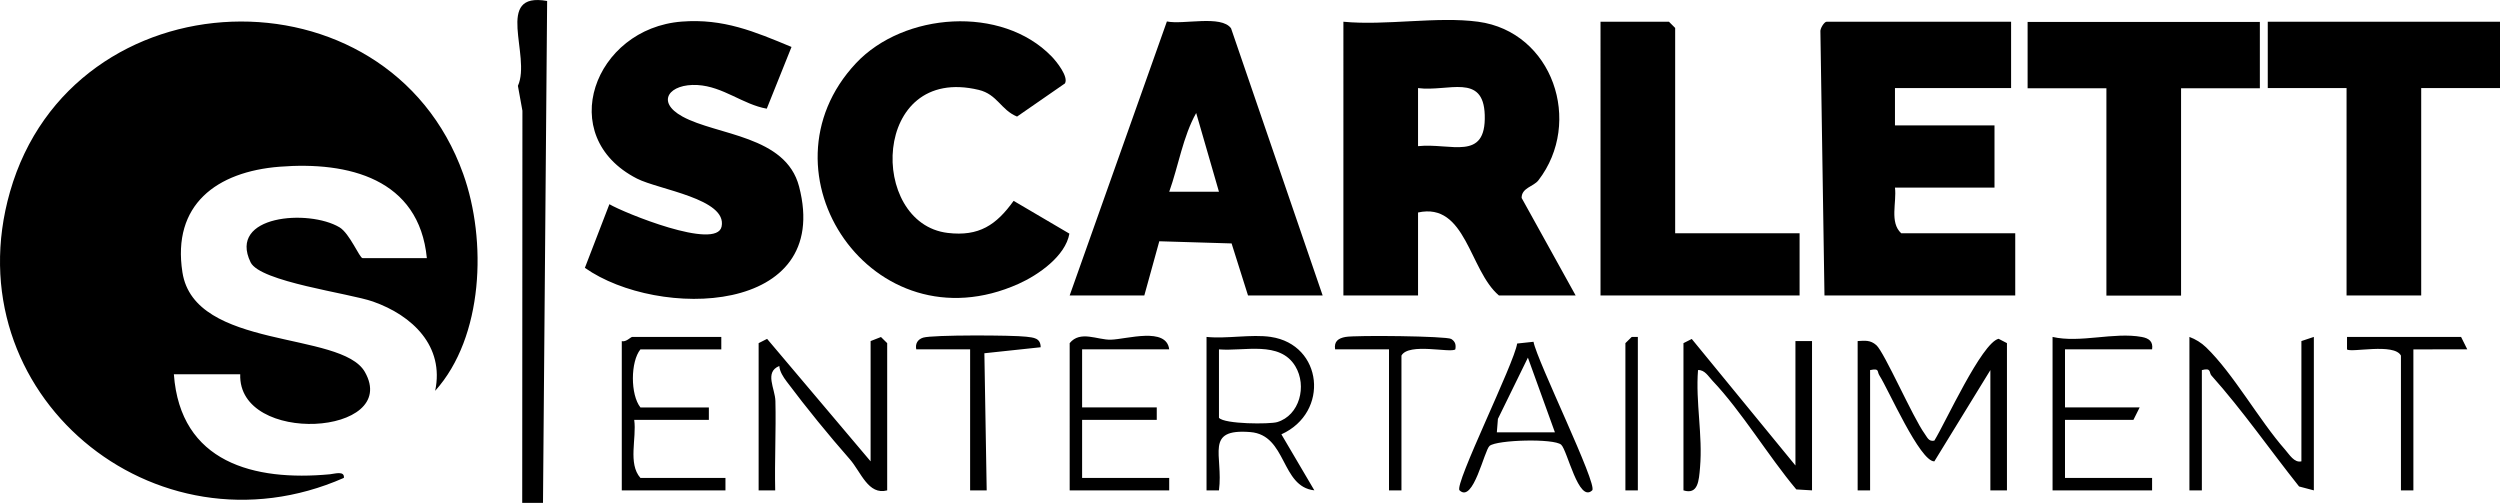
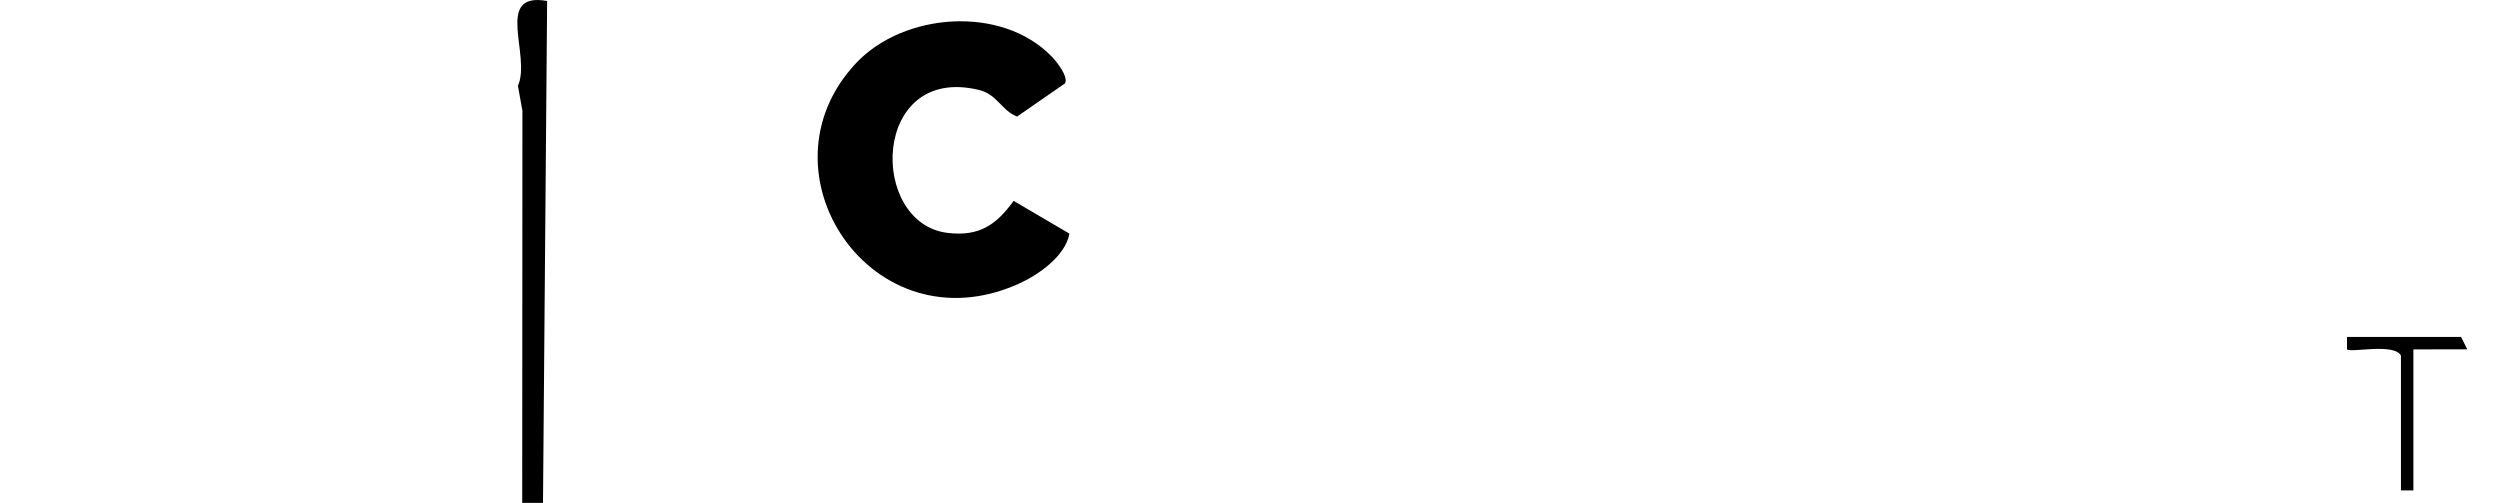
<svg xmlns="http://www.w3.org/2000/svg" data-name="Layer 1" viewBox="0 0 2277.73 458.13">
-   <path d="M158.41 340.97c5.85 80.59 73.18 97.61 142.17 91.14 4.22-.4 13.58-3.47 12.72 3.29C140.57 511.48-43.43 358.17 9.13 174.7 66.15-24.31 353.18-34.06 422.06 158.56c21.64 60.52 18.54 148.48-25.58 197.52 8.55-40.68-20.7-68.66-56.62-81.32-21.75-7.66-102.92-17.97-111.55-35.78-20.85-43 52.93-48.57 80.98-31.89 9.28 5.52 18.33 28.08 21.04 28.08h58.57c-7.04-72.43-71.47-88.24-134.27-83.26-57.14 4.53-98.04 34.5-88.42 96.24 11.06 70.97 144.74 53.1 166.2 90.72 33.04 57.92-115.76 67.47-113.55 2.1H158.4ZM1346.75 19.8c67.98 9.18 95.68 91.58 54.87 144.5-4.44 5.76-15.36 6.77-15.28 16.03l49.21 88.85h-69.9c-27.03-22.85-29.91-85.2-73.68-75.57v75.57h-68.01V19.8c38.34 3.72 85.62-5.02 122.8 0Zm-54.79 113.36c29.99-3.16 62.06 14.24 60.78-28.36-1.16-38.52-33.24-20.99-60.78-24.54v52.9ZM1205.06 269.18h-68.01l-14.96-47.39-65.87-1.97-13.64 49.36h-68.01l88.58-249.63c15.04 3.12 49.5-6.11 58.45 6.24l83.45 243.39Zm-94.48-94.48-20.75-71.75c-12.01 21.32-16.21 48.39-24.56 71.75h45.31ZM1832.29 19.8v60.46h-105.8v34.01h90.68v56.68h-90.68c1.7 13.5-5.09 31.6 5.67 41.56h103.91v56.68h-173.81l-3.7-239.86c-.6-3.24 3.58-9.52 5.59-9.52h168.14ZM2277.73 19.8v60.46h-71.79v188.92h-68.01V80.26h-71.79V19.8h211.59zM2058.94 19.96v60.46h-71.79v188.92h-68.02V80.42h-71.79V19.96h211.6zM1526.23 212.5h113.36v56.68h-181.37V19.8h62.35l5.66 5.67V212.5zM1828.52 446.77h-15.11V337.19l-51.05 83.17c-13.15.14-41.83-65.49-50.05-78.3-2.41-3.75.42-6.7-8.48-4.87v109.58h-11.34V310.74c6.67-.36 11.52-1.12 17.04 3.74 7.26 6.39 33.35 66.07 44 80.69 2.41 3.31 3.69 7.38 8.83 6.29 10.14-16.41 43.1-89.07 58.53-92.79l7.63 3.95v134.14ZM691.18 312.64l7.71-3.91 94.31 111.6V310.75l9.45-3.7 5.66 5.59v134.14c-17.31 4.6-23.82-16.72-34.09-28.42-19.25-21.94-39.06-46.17-57.52-70.79-3.04-4.05-6.3-8.98-6.68-14.13-13.81 5.65-3.82 20.57-3.55 31.96.63 27.09-.8 54.35-.19 81.41l-15.1-.02V312.65ZM1533.79 312.64l7.56-3.82 94.46 115.28V310.74h15.11v136.03l-14.31-.86c-25.49-30.32-49.64-70.89-76.49-99.15-3.66-3.85-6.96-9.93-13.07-9.6-2.3 29.41 4.38 59.07 1.83 88.81-1.04 12.09-1.78 24.95-15.09 20.81V312.64ZM1994.77 306.97c5.61 2.08 10.79 5.26 15.13 9.43 24.89 23.95 48.38 66.47 72.06 93.31 3.85 4.37 8.36 12.2 14.83 10.61V310.74l11.34-3.78v139.81l-13.46-3.55c-26.61-33.43-51.46-69.33-79.93-101.19-2.25-2.51.29-7.23-8.64-4.84v109.58h-11.34V306.96ZM1157.83 306.97c47.34 7 53.84 68.73 9.63 88.74l30.03 51.04c-30.74-3.26-24.82-50.4-58.33-53.09-42.27-3.4-24.41 20.89-28.58 53.13l-11.32-.02V306.96c18.3 1.89 40.95-2.61 58.57 0Zm-47.24 11.33v62.35c5.09 5.9 46.34 5.92 53 3.94 20.51-6.12 27.37-32.98 16.59-50.88-14.2-23.58-46.62-13.43-69.59-15.4ZM657.17 306.97v11.34h-73.68c-9.09 11.16-9.23 41.3 0 52.9h62.35v11.34h-68.01c2.35 16.78-5.91 39.81 5.67 52.9h77.46v11.34H566.5V310.76c3.71 1.23 8.2-3.78 9.45-3.78h81.24ZM1065.25 318.3H985.9v52.9h68.01v11.34H985.9v52.9h79.35v11.34h-90.68V312.64c9.64-11.9 25.38-2.8 37.53-3.15 14.47-.42 50.67-11.9 53.15 8.82ZM1960.76 318.3h-79.35v52.9h68.01l-5.67 11.34h-62.35v52.9h79.35v11.34h-90.68V306.97c25.11 5.79 55.84-4.6 81.22.02 6.53 1.19 10.57 4.04 9.47 11.31ZM1397.17 311.4c3.1 17.19 58.72 130.31 53.47 135.35-12.39 11.92-22.65-36.62-28.28-41.59-6.63-5.86-58.34-4.47-65.18 1.05-4.87 3.93-14.85 52.62-27.41 40.53-5.18-4.98 50.16-116.33 52.48-133.75l14.92-1.6Zm-33.41 82.47h52.9l-24.6-68.04-27.32 55.8-.98 12.24ZM883.88 318.3l-49.1-.02c-1.04-5.18 1.32-9.09 6.3-10.66 8.34-2.64 81.9-2.33 94-.84 6.47.8 13.02 1.04 13.07 9.6l-51.29 5.47 2.11 124.95-15.1-.02V318.31ZM1265.51 318.3l-49.1-.02c-1.16-7.26 2.97-10.11 9.45-11.29 9.34-1.7 92.16-.83 96.35 1.84 3.72 2.38 4.45 5.22 3.74 9.45-4.08 3.67-42.51-6.32-49.1 5.69v122.8h-11.34V318.3ZM1492.23 306.97v139.8h-11.34V312.64l5.72-5.63 5.62-.04zM721.14 42.78l-22.55 56.24c-21.72-3.79-39.7-20.23-63.18-21.55-25.31-1.42-38.49 15.07-13.61 28.72 31.5 17.28 94.09 17.12 106.23 63.76 30.68 117.86-128.59 121.04-195.16 74.08l22.34-57.98c12.81 7.63 97.63 42.33 102.23 20.37 5.31-25.31-57.25-33.57-77.07-43.69-75.44-38.53-38.99-136.9 40.77-143.06 37.93-2.93 66.13 9.01 100 23.11Z" />
  <path d="M958.1 51.39c4.51 4.65 15.66 18.53 12.16 24.61l-43.63 30.21c-14.82-6.08-17.9-20.24-34.93-24.32-97.8-23.45-100.7 121.67-28.24 130.32 28.5 3.4 44.28-7.22 60.04-29.22l50.82 29.87c-3.57 20.51-28.4 37.71-46.27 45.72-132.94 59.66-241.44-101.64-148.13-201.03 43.42-46.24 132.74-53.02 178.16-6.16ZM498.49.89l-3.77 457.24h-18.93l.18-357.24-4.11-22.68C484.27 50.87 449.64-7.89 498.49.9ZM2242.26 306.97l5.65 11.32-49.1.02v128.47h-11.34v-122.8c-6.16-11.76-45.93-2.31-49.14-5.68l.02-11.32h103.91Z" />
</svg>